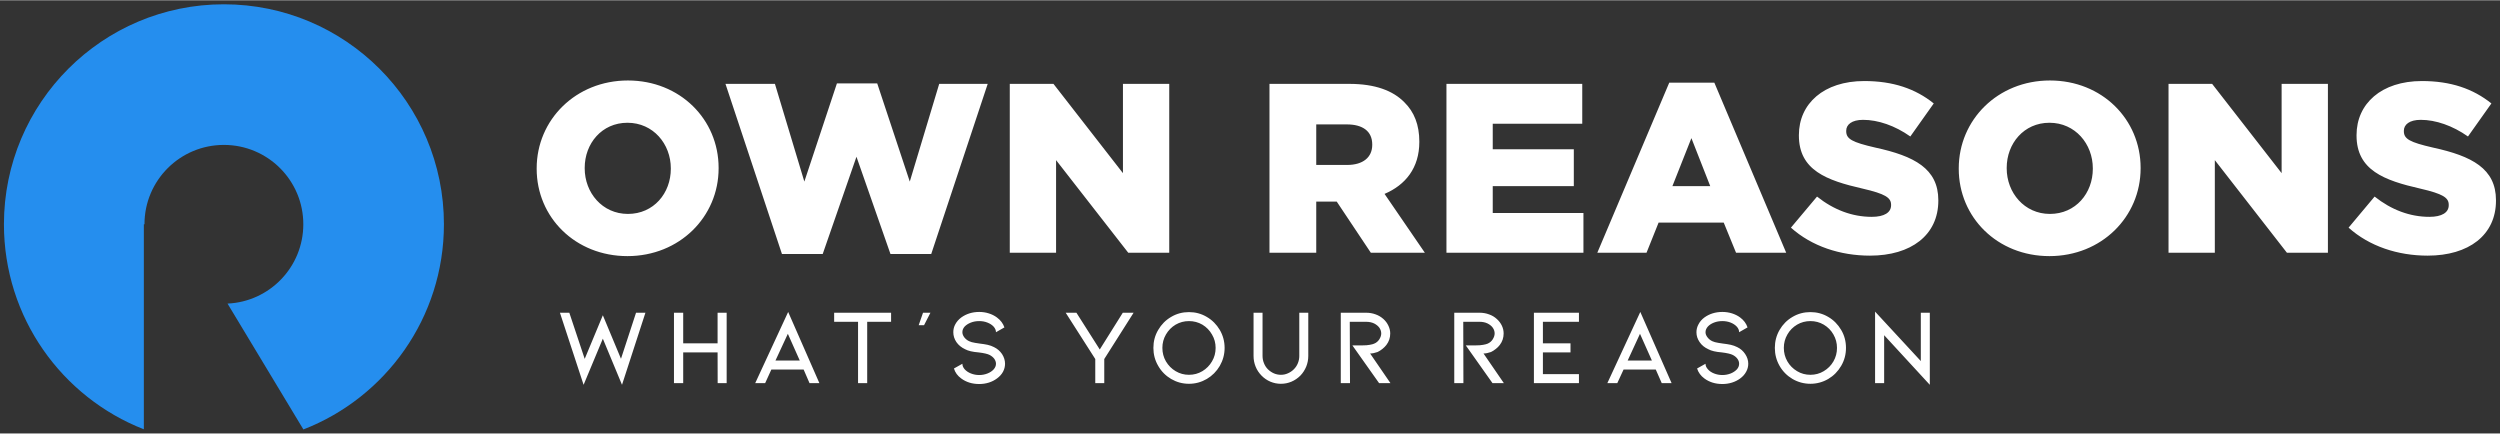
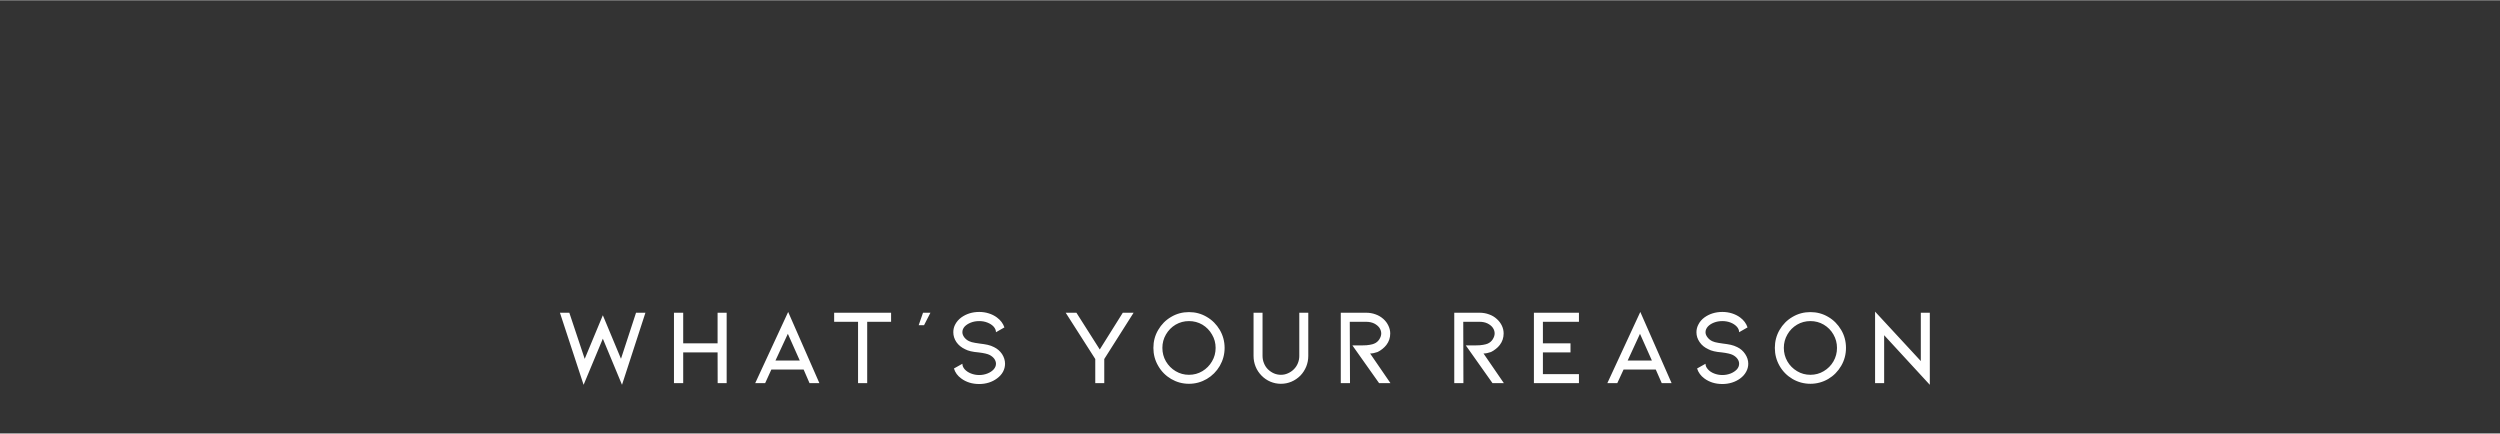
<svg xmlns="http://www.w3.org/2000/svg" xml:space="preserve" width="317px" height="55px" version="1.1" style="shape-rendering:geometricPrecision; text-rendering:geometricPrecision; image-rendering:optimizeQuality; fill-rule:evenodd; clip-rule:evenodd" viewBox="0 0 317 54.93">
  <rect x="0" y="0" width="317" height="54.93" fill="#333333" stroke="none" />
  <defs>
    <style type="text/css"> .fil0 {fill:#258EEE} .fil1 {fill:white;fill-rule:nonzero} </style>
  </defs>
  <g id="Layer_x0020_1">
-     <path class="fil0" d="M28.39 0.51c15.41,0 27.9,12.49 27.9,27.89 0,11.86 -7.4,21.98 -17.82,26.02l-9.62 -15.96c5.35,-0.24 9.61,-4.65 9.61,-10.06 0,-5.56 -4.51,-10.06 -10.07,-10.06 -5.56,0 -10.07,4.5 -10.07,10.06l0 0.01 -0.08 -0.01 0 26c-10.39,-4.06 -17.74,-14.17 -17.74,-26 0,-15.4 12.49,-27.89 27.89,-27.89z" />
-     <path class="fil1" d="M79.56 32.44c6.6,0 11.56,-4.98 11.56,-11.13l0 -0.06c0,-6.15 -4.9,-11.08 -11.5,-11.08 -6.61,0 -11.57,4.99 -11.57,11.14l0 0.06c0,6.15 4.9,11.07 11.51,11.07zm0.06 -5.35c-3.25,0 -5.48,-2.69 -5.48,-5.78l0 -0.06c0,-3.09 2.17,-5.72 5.42,-5.72 3.27,0 5.5,2.69 5.5,5.78l0 0.06c0,3.09 -2.17,5.72 -5.44,5.72zm19.53 5.08l5.17 0 4.28 -12.33 4.31 12.33 5.17 0 7.16 -21.57 -6.15 0 -3.73 12.39 -4.13 -12.45 -5.11 0 -4.13 12.45 -3.73 -12.39 -6.27 0 7.16 21.57zm28.89 -0.16l5.87 0 0 -11.74 9.15 11.74 5.2 0 0 -21.41 -5.87 0 0 11.32 -8.81 -11.32 -5.54 0 0 21.41zm32.93 0l5.93 0 0 -6.48 2.54 0 0.06 0 4.32 6.48 6.85 0 -5.11 -7.46c2.66,-1.13 4.41,-3.3 4.41,-6.58l0 -0.06c0,-2.11 -0.65,-3.76 -1.9,-4.98 -1.44,-1.47 -3.7,-2.33 -6.97,-2.33l-10.13 0 0 21.41zm5.93 -11.13l0 -5.14 3.89 0c1.99,0 3.21,0.86 3.21,2.54l0 0.06c0,1.56 -1.16,2.54 -3.18,2.54l-3.92 0zm16.51 11.13l17.37 0 0 -5.04 -11.5 0 0 -3.4 10.28 0 0 -4.68 -10.28 0 0 -3.24 11.35 0 0 -5.05 -17.22 0 0 21.41zm19.13 0l6.24 0 1.53 -3.82 8.26 0 1.56 3.82 6.36 0 -9.11 -21.56 -5.72 0 -9.12 21.56zm9.52 -8.44l2.41 -6.09 2.39 6.09 -4.8 0zm25.06 8.81c5.2,0 8.66,-2.6 8.66,-6.97l0 -0.06c0,-4.01 -3.06,-5.6 -7.98,-6.67 -2.97,-0.68 -3.7,-1.1 -3.7,-2.08l0 -0.06c0,-0.77 0.7,-1.38 2.14,-1.38 1.89,0 4.04,0.73 5.99,2.11l2.97 -4.19c-2.32,-1.87 -5.17,-2.84 -8.81,-2.84 -5.14,0 -8.29,2.87 -8.29,6.85l0 0.06c0,4.4 3.52,5.69 8.08,6.73 2.9,0.67 3.61,1.16 3.61,2.05l0 0.06c0,0.92 -0.86,1.47 -2.45,1.47 -2.48,0 -4.83,-0.89 -6.94,-2.57l-3.31 3.94c2.63,2.36 6.24,3.55 10.03,3.55zm22.75 0.06c6.61,0 11.56,-4.98 11.56,-11.13l0 -0.06c0,-6.15 -4.89,-11.08 -11.5,-11.08 -6.61,0 -11.56,4.99 -11.56,11.14l0 0.06c0,6.15 4.89,11.07 11.5,11.07zm0.06 -5.35c-3.24,0 -5.48,-2.69 -5.48,-5.78l0 -0.06c0,-3.09 2.18,-5.72 5.42,-5.72 3.27,0 5.5,2.69 5.5,5.78l0 0.06c0,3.09 -2.17,5.72 -5.44,5.72zm15.04 4.92l5.87 0 0 -11.74 9.14 11.74 5.2 0 0 -21.41 -5.87 0 0 11.32 -8.81 -11.32 -5.53 0 0 21.41zm32.86 0.37c5.2,0 8.66,-2.6 8.66,-6.97l0 -0.06c0,-4.01 -3.06,-5.6 -7.98,-6.67 -2.97,-0.68 -3.7,-1.1 -3.7,-2.08l0 -0.06c0,-0.77 0.7,-1.38 2.14,-1.38 1.89,0 4.03,0.73 5.99,2.11l2.97 -4.19c-2.33,-1.87 -5.17,-2.84 -8.81,-2.84 -5.14,0 -8.29,2.87 -8.29,6.85l0 0.06c0,4.4 3.52,5.69 8.08,6.73 2.9,0.67 3.61,1.16 3.61,2.05l0 0.06c0,0.92 -0.86,1.47 -2.45,1.47 -2.48,0 -4.83,-0.89 -6.95,-2.57l-3.3 3.94c2.63,2.36 6.24,3.55 10.03,3.55z" />
    <path class="fil1" d="M78.74 45.46l1.91 -5.84 1.19 0 -2.97 9.14 -2.43 -5.85 -2.44 5.85 -3 -9.14 1.19 0 1.95 5.85 2.3 -5.53 2.3 5.52zm12.26 3.09l1.14 0 0 -8.93 -1.15 0 0 3.88 -4.36 0 0 -3.88 -1.17 0 0 8.93 1.17 0 0 -3.9 4.36 0 0.01 3.9zm6.81 -1.73l-0.79 1.73 -1.26 0 4.18 -9.03 3.96 9.03 -1.25 0 -0.75 -1.73 -4.09 0zm2.09 -4.53l-1.57 3.39 3.08 0 -1.51 -3.39zm13.09 -2.67l0 1.15 -3.03 0 0 7.78 -1.16 0 0 -7.78 -3.03 0 0 -1.15 7.22 0zm3.5 1.58l0.68 0 0.81 -1.58 -0.94 0 -0.55 1.58zm9.55 2.78c0.42,0.2 0.76,0.5 1.02,0.88 0.25,0.39 0.38,0.8 0.38,1.23 0,0.36 -0.09,0.7 -0.26,1.02 -0.18,0.33 -0.44,0.61 -0.77,0.85 -0.3,0.22 -0.64,0.4 -1.03,0.52 -0.39,0.12 -0.79,0.18 -1.21,0.18 -0.9,0 -1.66,-0.24 -2.28,-0.7 -0.47,-0.34 -0.78,-0.76 -0.93,-1.27l1.07 -0.6c0,0.25 0.1,0.48 0.29,0.7 0.2,0.22 0.46,0.4 0.79,0.53 0.33,0.13 0.68,0.2 1.06,0.2 0.37,0 0.72,-0.07 1.05,-0.2 0.33,-0.13 0.59,-0.31 0.78,-0.52 0.19,-0.22 0.29,-0.45 0.29,-0.71 0,-0.21 -0.07,-0.41 -0.2,-0.61 -0.14,-0.2 -0.34,-0.36 -0.59,-0.5 -0.27,-0.14 -0.74,-0.25 -1.42,-0.33 -0.75,-0.06 -1.31,-0.19 -1.7,-0.4 -0.47,-0.22 -0.84,-0.52 -1.11,-0.91 -0.26,-0.39 -0.39,-0.8 -0.39,-1.25 0,-0.36 0.08,-0.7 0.26,-1.02 0.18,-0.33 0.43,-0.61 0.75,-0.85 0.64,-0.46 1.4,-0.7 2.28,-0.7 0.42,0 0.82,0.06 1.2,0.18 0.39,0.12 0.73,0.29 1.04,0.52 0.46,0.34 0.78,0.76 0.95,1.26l-1.07 0.61c0,-0.25 -0.1,-0.48 -0.29,-0.7 -0.2,-0.22 -0.46,-0.39 -0.79,-0.52 -0.32,-0.13 -0.67,-0.19 -1.04,-0.19 -0.39,0 -0.74,0.06 -1.07,0.19 -0.33,0.13 -0.59,0.3 -0.79,0.51 -0.19,0.22 -0.28,0.45 -0.28,0.71 0,0.22 0.08,0.43 0.24,0.65 0.17,0.21 0.37,0.38 0.62,0.49 0.18,0.09 0.43,0.16 0.75,0.21 0.32,0.05 0.52,0.08 0.59,0.09 0.38,0.04 0.71,0.1 1.01,0.16 0.29,0.07 0.56,0.16 0.8,0.29zm13.41 0.3l2.92 -4.66 1.37 0 -3.72 5.87 0 3.06 -1.14 0 0 -3.06 -3.75 -5.87 1.36 0 2.96 4.66zm11.31 4.35c0.82,0 1.57,-0.21 2.26,-0.61 0.69,-0.41 1.24,-0.96 1.65,-1.66 0.4,-0.7 0.61,-1.46 0.61,-2.28 0,-0.83 -0.21,-1.59 -0.61,-2.28 -0.41,-0.69 -0.96,-1.25 -1.65,-1.65 -0.69,-0.41 -1.44,-0.61 -2.26,-0.61 -0.82,0 -1.57,0.2 -2.26,0.61 -0.69,0.4 -1.24,0.96 -1.64,1.65 -0.41,0.69 -0.61,1.45 -0.61,2.28 0,0.82 0.2,1.58 0.61,2.28 0.4,0.7 0.95,1.25 1.64,1.66 0.69,0.4 1.44,0.61 2.26,0.61zm0 -7.95c0.62,0 1.18,0.15 1.7,0.45 0.51,0.31 0.92,0.72 1.22,1.25 0.31,0.52 0.46,1.08 0.46,1.7 0,0.62 -0.15,1.19 -0.46,1.71 -0.3,0.52 -0.71,0.93 -1.22,1.24 -0.52,0.31 -1.08,0.46 -1.7,0.46 -0.61,0 -1.17,-0.15 -1.69,-0.46 -0.52,-0.31 -0.92,-0.72 -1.23,-1.24 -0.3,-0.52 -0.45,-1.09 -0.45,-1.71 0,-0.62 0.15,-1.18 0.45,-1.7 0.31,-0.53 0.71,-0.94 1.23,-1.25 0.52,-0.3 1.08,-0.45 1.69,-0.45zm11.66 7.95c0.47,0 0.92,-0.09 1.34,-0.27 0.42,-0.18 0.8,-0.44 1.13,-0.77 0.32,-0.33 0.56,-0.71 0.74,-1.14 0.17,-0.42 0.26,-0.87 0.26,-1.35l0 -5.48 -1.14 0 0 5.48c0,0.32 -0.06,0.63 -0.18,0.92 -0.12,0.3 -0.29,0.55 -0.51,0.77 -0.22,0.22 -0.47,0.39 -0.75,0.51 -0.28,0.13 -0.58,0.19 -0.89,0.19 -0.61,0 -1.16,-0.23 -1.65,-0.7 -0.22,-0.22 -0.38,-0.47 -0.5,-0.77 -0.12,-0.29 -0.18,-0.6 -0.18,-0.92l0 -5.48 -1.14 0 0 5.48c0,0.48 0.09,0.93 0.26,1.35 0.17,0.43 0.43,0.81 0.75,1.14 0.32,0.33 0.7,0.59 1.12,0.77 0.43,0.18 0.87,0.27 1.34,0.27zm13.89 -0.08l-1.44 0 -3.39 -4.79 1.29 0c0.36,0 0.66,-0.02 0.91,-0.07 0.24,-0.04 0.42,-0.09 0.54,-0.14 0.3,-0.12 0.52,-0.31 0.68,-0.56 0.16,-0.26 0.24,-0.5 0.24,-0.74 0,-0.25 -0.08,-0.49 -0.23,-0.72 -0.16,-0.22 -0.38,-0.4 -0.67,-0.55 -0.3,-0.14 -0.63,-0.21 -1.02,-0.21l-2.07 0 0.03 7.78 -1.17 0 0 -8.93 3.21 0c0.43,0 0.83,0.07 1.21,0.21 0.37,0.13 0.7,0.33 0.99,0.59 0.27,0.24 0.48,0.53 0.63,0.85 0.15,0.32 0.23,0.64 0.23,0.98 0,0.54 -0.16,1.03 -0.49,1.46 -0.14,0.18 -0.31,0.35 -0.5,0.5 -0.2,0.16 -0.4,0.29 -0.61,0.39 -0.34,0.12 -0.66,0.19 -0.95,0.19l2.58 3.76zm14.38 0l-1.44 0 -3.39 -4.79 1.29 0c0.36,0 0.66,-0.02 0.91,-0.07 0.24,-0.04 0.43,-0.09 0.55,-0.14 0.29,-0.12 0.51,-0.31 0.67,-0.56 0.16,-0.26 0.24,-0.5 0.24,-0.74 0,-0.25 -0.07,-0.49 -0.23,-0.72 -0.15,-0.22 -0.38,-0.4 -0.67,-0.55 -0.29,-0.14 -0.63,-0.21 -1.01,-0.21l-2.07 0 0.02 7.78 -1.16 0 0 -8.93 3.21 0c0.42,0 0.83,0.07 1.2,0.21 0.38,0.13 0.71,0.33 0.99,0.59 0.27,0.24 0.49,0.53 0.64,0.85 0.15,0.32 0.22,0.64 0.22,0.98 0,0.54 -0.16,1.03 -0.49,1.46 -0.14,0.18 -0.3,0.35 -0.5,0.5 -0.2,0.16 -0.4,0.29 -0.61,0.39 -0.34,0.12 -0.65,0.19 -0.95,0.19l2.58 3.76zm9.52 0l0 -1.14 -4.57 0 0 -2.76 3.5 0 0 -1.15 -3.5 0 0 -2.73 4.57 0 0 -1.15 -5.71 0 0 8.93 5.71 0zm5.66 -1.73l-0.8 1.73 -1.26 0 4.18 -9.03 3.97 9.03 -1.25 0 -0.76 -1.73 -4.08 0zm2.08 -4.53l-1.56 3.39 3.07 0 -1.51 -3.39zm12.33 1.69c0.42,0.2 0.76,0.5 1.01,0.88 0.26,0.39 0.39,0.8 0.39,1.23 0,0.36 -0.09,0.7 -0.27,1.02 -0.18,0.33 -0.43,0.61 -0.76,0.85 -0.3,0.22 -0.65,0.4 -1.04,0.52 -0.39,0.12 -0.79,0.18 -1.21,0.18 -0.9,0 -1.65,-0.24 -2.28,-0.7 -0.46,-0.34 -0.77,-0.76 -0.93,-1.27l1.07 -0.6c0,0.25 0.1,0.48 0.3,0.7 0.19,0.22 0.45,0.4 0.78,0.53 0.33,0.13 0.68,0.2 1.06,0.2 0.37,0 0.73,-0.07 1.06,-0.2 0.32,-0.13 0.58,-0.31 0.78,-0.52 0.19,-0.22 0.28,-0.45 0.28,-0.71 0,-0.21 -0.06,-0.41 -0.2,-0.61 -0.14,-0.2 -0.33,-0.36 -0.59,-0.5 -0.27,-0.14 -0.74,-0.25 -1.41,-0.33 -0.75,-0.06 -1.32,-0.19 -1.7,-0.4 -0.48,-0.22 -0.85,-0.52 -1.11,-0.91 -0.27,-0.39 -0.4,-0.8 -0.4,-1.25 0,-0.36 0.09,-0.7 0.27,-1.02 0.17,-0.33 0.42,-0.61 0.74,-0.85 0.64,-0.46 1.4,-0.7 2.28,-0.7 0.42,0 0.82,0.06 1.21,0.18 0.38,0.12 0.73,0.29 1.04,0.52 0.46,0.34 0.77,0.76 0.94,1.26l-1.07 0.61c0,-0.25 -0.09,-0.48 -0.29,-0.7 -0.2,-0.22 -0.46,-0.39 -0.78,-0.52 -0.33,-0.13 -0.68,-0.19 -1.05,-0.19 -0.38,0 -0.74,0.06 -1.07,0.19 -0.33,0.13 -0.59,0.3 -0.78,0.51 -0.19,0.22 -0.29,0.45 -0.29,0.71 0,0.22 0.08,0.43 0.25,0.65 0.16,0.21 0.37,0.38 0.61,0.49 0.19,0.09 0.44,0.16 0.76,0.21 0.32,0.05 0.52,0.08 0.59,0.09 0.37,0.04 0.71,0.1 1,0.16 0.29,0.07 0.56,0.16 0.81,0.29zm9.28 4.65c0.81,0 1.57,-0.21 2.26,-0.61 0.69,-0.41 1.23,-0.96 1.64,-1.66 0.41,-0.7 0.61,-1.46 0.61,-2.28 0,-0.83 -0.2,-1.59 -0.61,-2.28 -0.41,-0.69 -0.95,-1.25 -1.64,-1.65 -0.69,-0.41 -1.45,-0.61 -2.26,-0.61 -0.82,0 -1.58,0.2 -2.27,0.61 -0.69,0.4 -1.24,0.96 -1.64,1.65 -0.4,0.69 -0.6,1.45 -0.6,2.28 0,0.82 0.2,1.58 0.6,2.28 0.4,0.7 0.95,1.25 1.64,1.66 0.69,0.4 1.45,0.61 2.27,0.61zm0 -7.95c0.61,0 1.18,0.15 1.69,0.45 0.52,0.31 0.93,0.72 1.23,1.25 0.3,0.52 0.45,1.08 0.45,1.7 0,0.62 -0.15,1.19 -0.45,1.71 -0.3,0.52 -0.71,0.93 -1.23,1.24 -0.51,0.31 -1.08,0.46 -1.69,0.46 -0.61,0 -1.18,-0.15 -1.69,-0.46 -0.52,-0.31 -0.93,-0.72 -1.23,-1.24 -0.3,-0.52 -0.45,-1.09 -0.45,-1.71 0,-0.62 0.15,-1.18 0.45,-1.7 0.3,-0.53 0.71,-0.94 1.23,-1.25 0.51,-0.3 1.08,-0.45 1.69,-0.45zm15.14 8.08l0 -9.14 -1.14 0 0 6.13 -5.8 -6.27 0 9.07 1.15 0 0 -6.08 5.79 6.29z" />
  </g>
</svg>